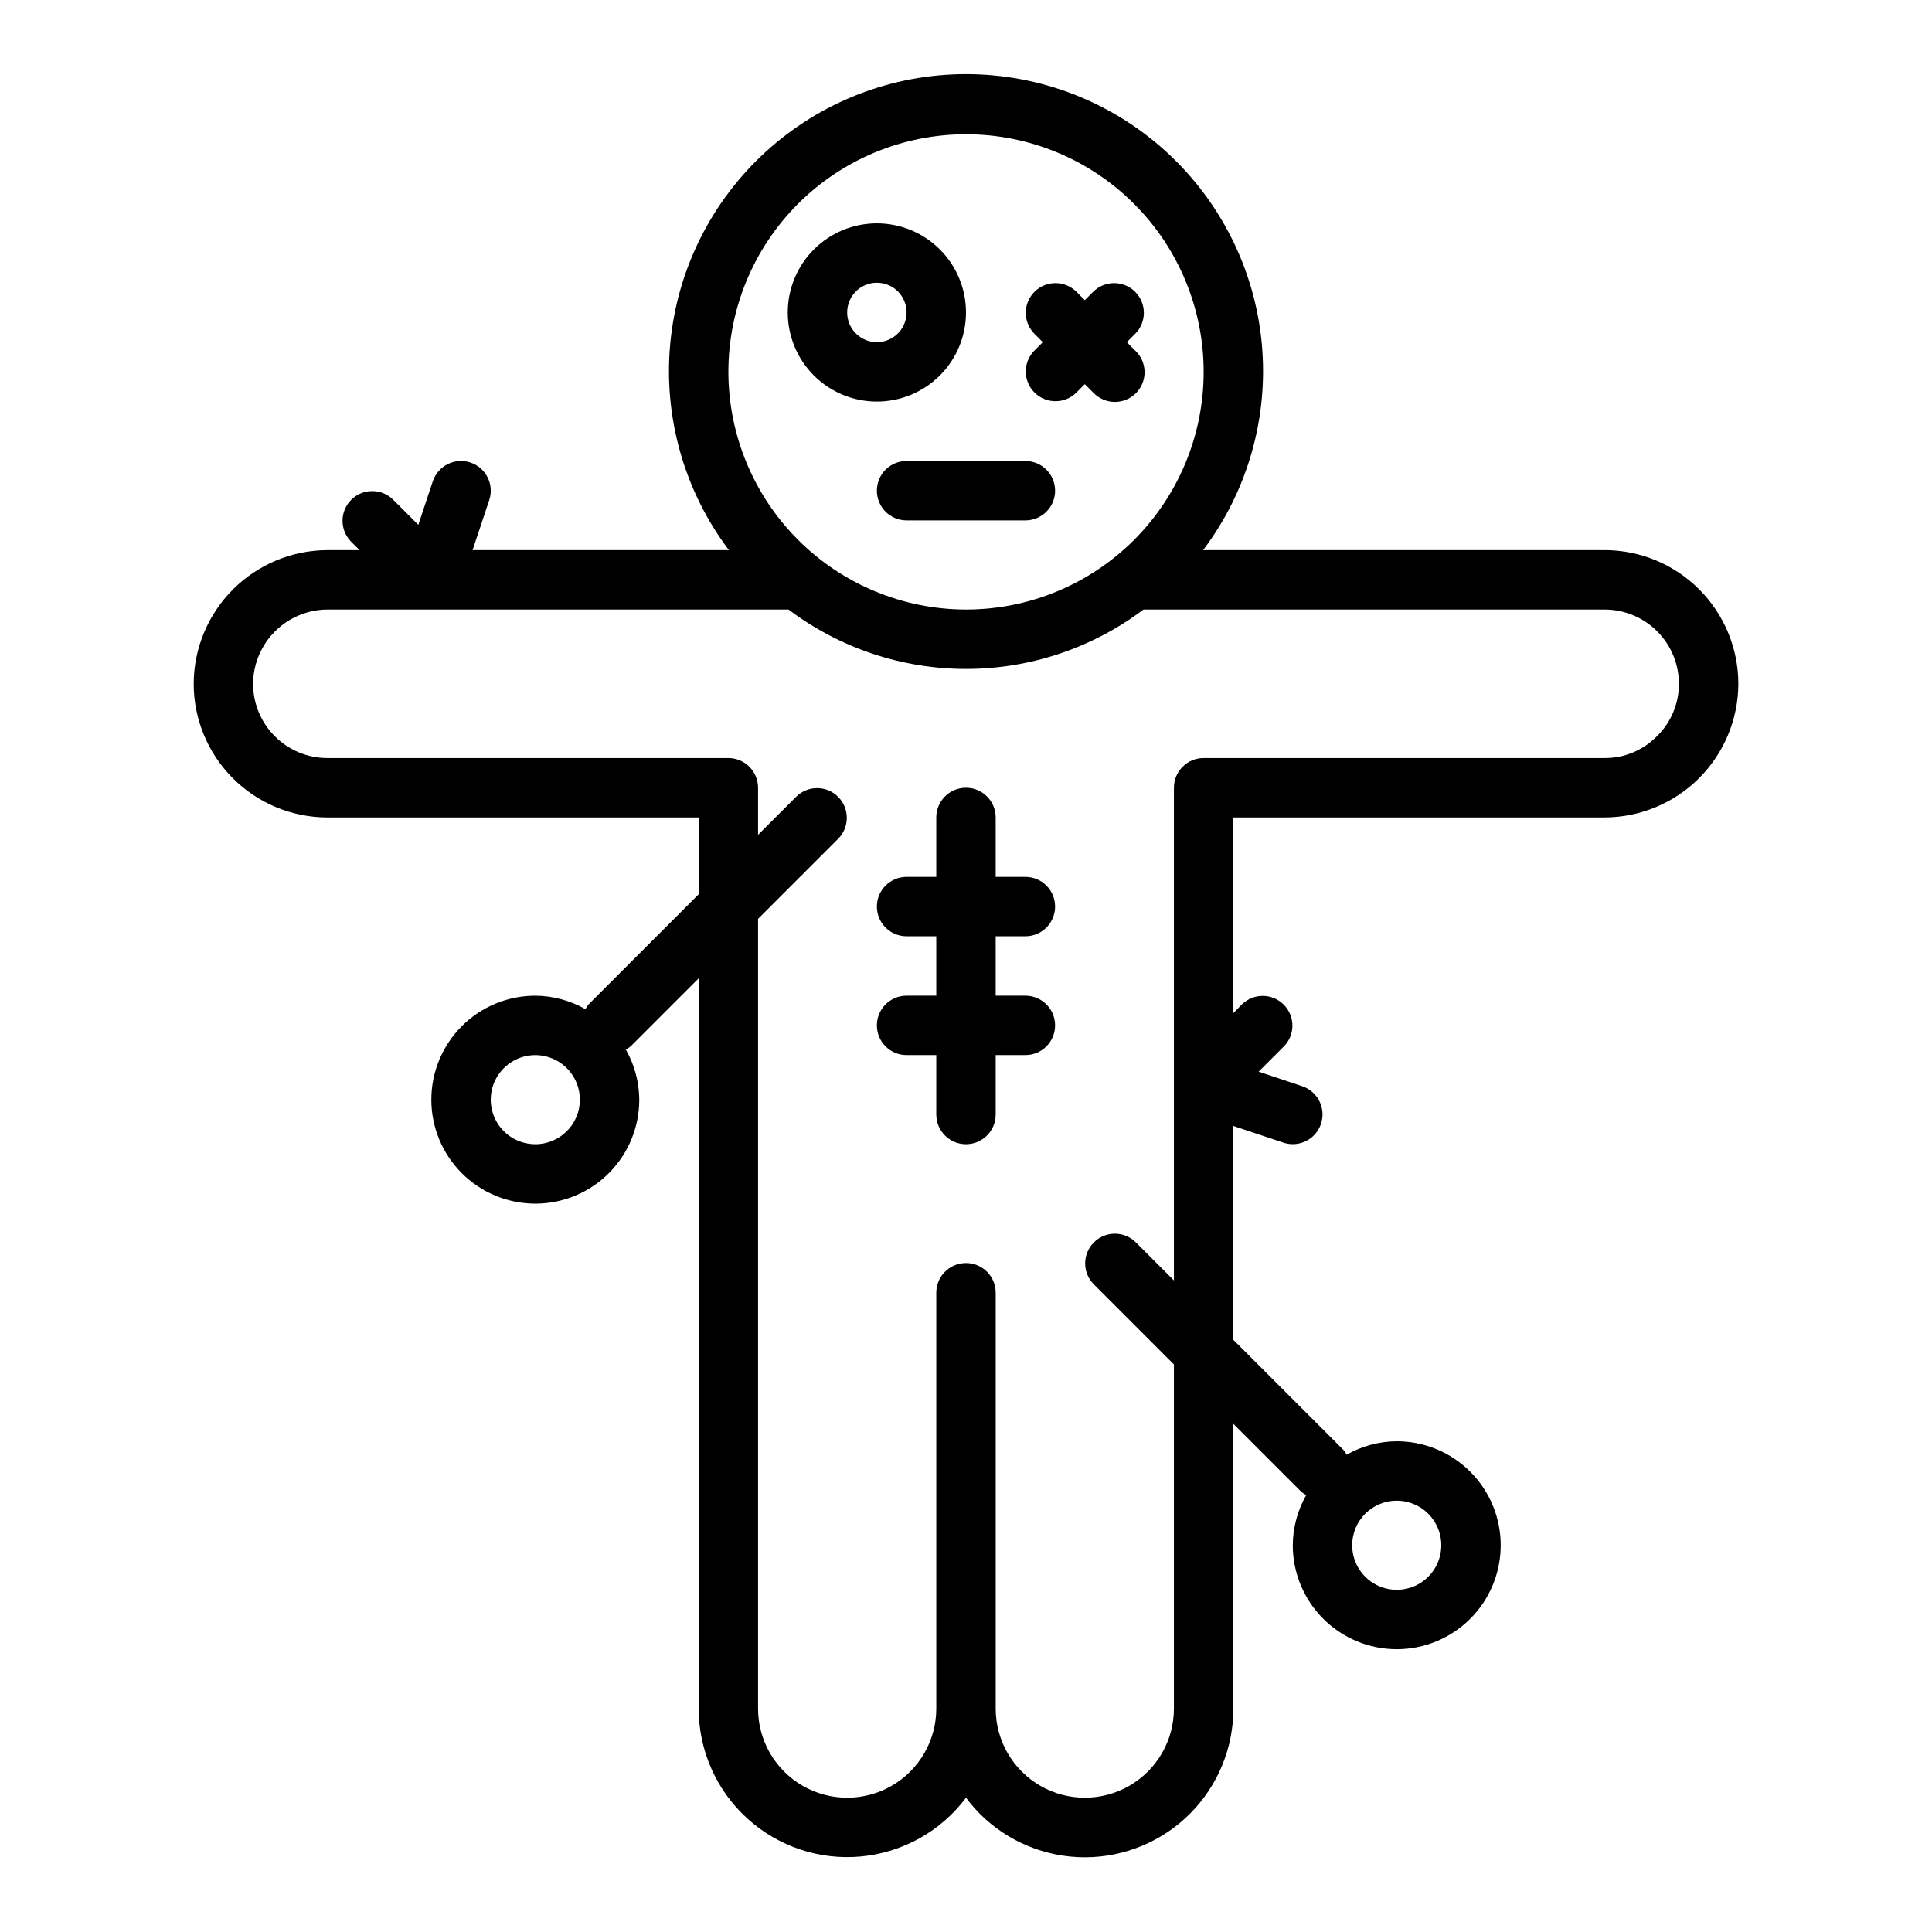
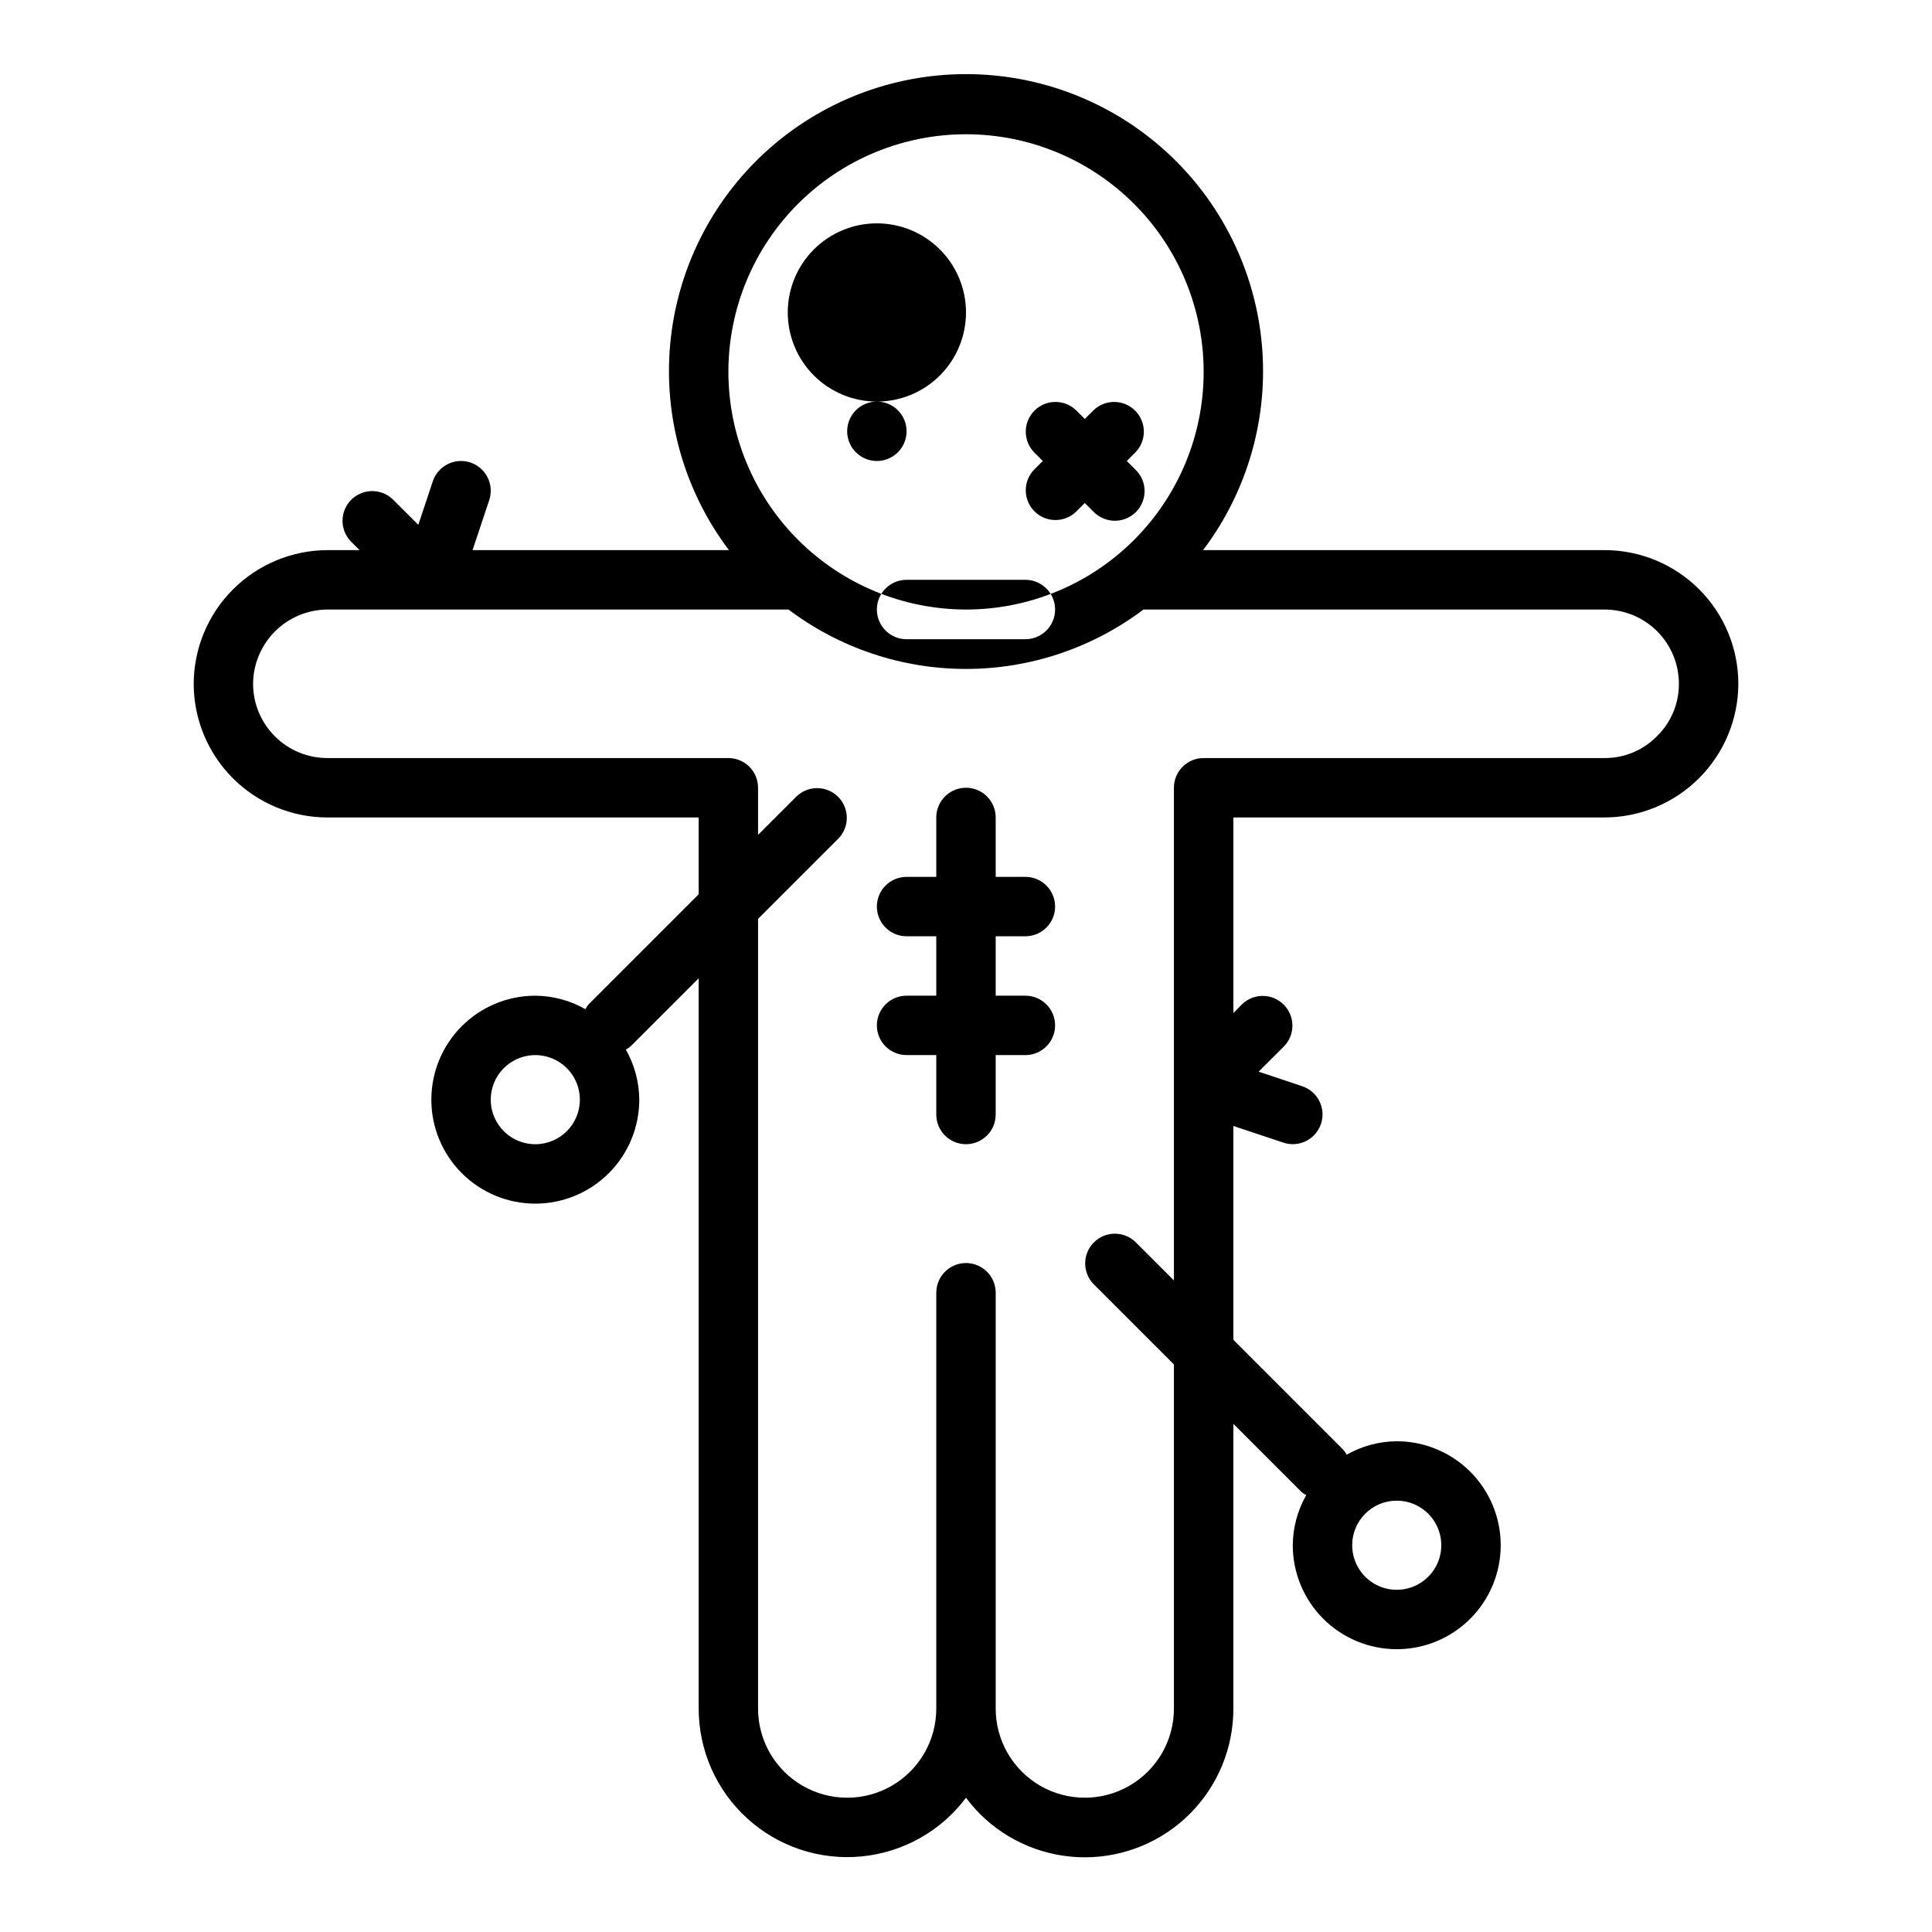
<svg xmlns="http://www.w3.org/2000/svg" fill="#000000" width="800px" height="800px" version="1.1" viewBox="144 144 512 512">
-   <path d="m569.25 289.79h-106.42c11.82-15.656 17.371-35.164 15.559-54.699s-10.855-37.691-25.352-50.906c-14.5-13.219-33.414-20.543-53.031-20.543-19.621 0-38.531 7.324-53.031 20.543-14.5 13.215-23.543 31.371-25.355 50.906s3.738 39.043 15.559 54.699h-67.945l4.418-13.258v0.004c1.375-4.133-0.859-8.594-4.992-9.969-4.129-1.371-8.59 0.863-9.965 4.992l-3.84 11.523-6.738-6.731c-3.09-2.981-8-2.941-11.035 0.098-3.039 3.035-3.082 7.945-0.098 11.035l2.305 2.305h-8.531c-9.387 0.031-18.379 3.773-25.016 10.41s-10.379 15.629-10.41 25.016c0.012 9.391 3.746 18.395 10.387 25.035 6.644 6.641 15.648 10.379 25.039 10.387h98.398v20.355l-29.18 29.18v0.004c-0.32 0.391-0.602 0.812-0.836 1.262-4.047-2.309-8.621-3.535-13.277-3.566-7.309 0-14.316 2.902-19.484 8.07-5.168 5.164-8.07 12.176-8.07 19.48 0 7.309 2.902 14.316 8.07 19.484 5.168 5.164 12.176 8.07 19.484 8.07 7.305 0 14.312-2.906 19.48-8.07 5.168-5.168 8.07-12.176 8.07-19.484-0.031-4.66-1.258-9.23-3.566-13.281 0.449-0.234 0.871-0.512 1.262-0.832l18.047-18.051v193.54c0 11.082 4.676 21.656 12.879 29.113 8.199 7.461 19.164 11.117 30.199 10.07 11.039-1.047 21.121-6.699 27.773-15.57 1.125 1.516 2.359 2.949 3.684 4.293 7.387 7.375 17.406 11.512 27.844 11.5 10.441-0.012 20.449-4.172 27.824-11.562 7.371-7.387 11.508-17.406 11.496-27.844v-75.465l18.051 18.051c0.391 0.32 0.812 0.602 1.258 0.836-2.309 4.047-3.535 8.621-3.566 13.281 0 7.305 2.902 14.312 8.07 19.48 5.168 5.168 12.176 8.07 19.484 8.07 7.305 0 14.312-2.902 19.48-8.07s8.07-12.176 8.07-19.48c0-7.309-2.902-14.316-8.07-19.484-5.168-5.164-12.176-8.07-19.48-8.07-4.66 0.031-9.234 1.262-13.281 3.566-0.234-0.445-0.516-0.867-0.836-1.258l-29.18-29.184v-56.68l13.258 4.418h-0.004c4.133 1.375 8.594-0.859 9.969-4.988 1.371-4.133-0.863-8.594-4.992-9.969l-11.531-3.856 6.738-6.731c2.981-3.09 2.941-8-0.098-11.035-3.035-3.039-7.945-3.078-11.035-0.098l-2.305 2.348v-51.848h98.398c9.387-0.031 18.379-3.773 25.016-10.406 6.637-6.637 10.379-15.629 10.41-25.016-0.012-9.391-3.746-18.398-10.387-25.039s-15.645-10.375-25.039-10.387zm-283.39 157.44h0.004c-4.777 0-9.082-2.875-10.91-7.289-1.828-4.414-0.816-9.492 2.559-12.867 3.379-3.379 8.457-4.387 12.867-2.562 4.414 1.828 7.293 6.137 7.293 10.91 0 6.523-5.289 11.809-11.809 11.809zm228.29 94.465h0.004c4.773 0 9.078 2.875 10.906 7.289s0.82 9.492-2.559 12.867c-3.375 3.379-8.457 4.387-12.867 2.562-4.414-1.828-7.289-6.137-7.289-10.91 0-6.523 5.285-11.809 11.809-11.809zm-177.12-299.14c0-16.703 6.633-32.723 18.445-44.531 11.809-11.809 27.828-18.445 44.531-18.445 16.699 0 32.719 6.637 44.531 18.445 11.809 11.809 18.445 27.828 18.445 44.531s-6.637 32.719-18.445 44.531c-11.812 11.809-27.832 18.445-44.531 18.445-16.699-0.02-32.707-6.66-44.512-18.469-11.805-11.805-18.445-27.812-18.465-44.508zm246.05 96.582c-3.644 3.703-8.633 5.781-13.832 5.754h-106.27c-4.348 0-7.875 3.523-7.875 7.871v130.57l-10.18-10.18h0.004c-3.09-2.981-8-2.941-11.035 0.098-3.039 3.035-3.082 7.945-0.098 11.035l21.309 21.309v91.207c0 8.434-4.5 16.23-11.809 20.449-7.305 4.219-16.309 4.219-23.613 0-7.309-4.219-11.809-12.016-11.809-20.449v-110.21c0-4.348-3.523-7.871-7.871-7.871s-7.875 3.523-7.875 7.871v110.21c0 8.434-4.5 16.23-11.805 20.449-7.309 4.219-16.312 4.219-23.617 0-7.309-4.219-11.809-12.016-11.809-20.449v-209.29l21.309-21.309c2.984-3.09 2.941-7.996-0.094-11.035-3.039-3.035-7.949-3.078-11.035-0.094l-10.18 10.176v-12.484c0-2.086-0.828-4.09-2.305-5.566-1.477-1.477-3.481-2.305-5.566-2.305h-106.27c-5.219 0-10.227-2.074-13.914-5.766-3.691-3.688-5.766-8.695-5.766-13.914 0.031-5.211 2.117-10.195 5.801-13.879 3.684-3.684 8.668-5.769 13.879-5.801h122.22c13.547 10.215 30.055 15.742 47.027 15.742 16.969 0 33.477-5.527 47.027-15.742h122.22c5.219 0 10.227 2.074 13.918 5.762 3.691 3.691 5.762 8.699 5.762 13.918 0.02 5.242-2.09 10.27-5.848 13.926zm-175.21 52.984v15.742h7.871v0.004c4.348 0 7.871 3.523 7.871 7.871 0 4.348-3.523 7.871-7.871 7.871h-7.871v15.746c0 4.348-3.523 7.871-7.871 7.871s-7.875-3.523-7.875-7.871v-15.746h-7.871c-4.348 0-7.871-3.523-7.871-7.871 0-4.348 3.523-7.871 7.871-7.871h7.871v-15.746h-7.871c-4.348 0-7.871-3.523-7.871-7.871s3.523-7.871 7.871-7.871h7.871v-15.746c0-4.348 3.527-7.871 7.875-7.871s7.871 3.523 7.871 7.871v15.742h7.871v0.004c4.348 0 7.871 3.523 7.871 7.871s-3.523 7.871-7.871 7.871zm-31.488-141.7c6.262 0 12.27-2.488 16.699-6.918 4.43-4.426 6.918-10.434 6.918-16.699 0-6.262-2.488-12.27-6.918-16.699-4.43-4.426-10.438-6.914-16.699-6.914-6.266 0-12.27 2.488-16.699 6.914-4.43 4.43-6.918 10.438-6.918 16.699 0 6.266 2.488 12.273 6.918 16.699 4.43 4.43 10.434 6.918 16.699 6.918zm0-31.488c3.184 0 6.055 1.918 7.273 4.859 1.219 2.941 0.543 6.328-1.707 8.578-2.25 2.254-5.637 2.926-8.578 1.707s-4.859-4.09-4.859-7.273c0-4.348 3.523-7.871 7.871-7.871zm41.668 18.051 2.305-2.305-2.305-2.305v-0.004c-2.984-3.09-2.941-7.996 0.094-11.035 3.035-3.035 7.945-3.078 11.035-0.094l2.309 2.305 2.305-2.305c3.09-2.984 8-2.941 11.035 0.094 3.035 3.039 3.078 7.945 0.098 11.035l-2.309 2.309 2.305 2.305h0.004c1.516 1.469 2.383 3.484 2.402 5.594 0.016 2.113-0.812 4.141-2.305 5.637-1.496 1.492-3.523 2.32-5.637 2.305-2.109-0.02-4.125-0.887-5.594-2.402l-2.305-2.309-2.309 2.309c-3.09 2.981-8 2.938-11.035-0.098-3.035-3.035-3.078-7.945-0.094-11.035zm-33.797 29.184h31.488c4.348 0 7.871 3.523 7.871 7.871s-3.523 7.871-7.871 7.871h-31.488c-4.348 0-7.871-3.523-7.871-7.871s3.523-7.871 7.871-7.871z" />
+   <path d="m569.25 289.79h-106.42c11.82-15.656 17.371-35.164 15.559-54.699s-10.855-37.691-25.352-50.906c-14.5-13.219-33.414-20.543-53.031-20.543-19.621 0-38.531 7.324-53.031 20.543-14.5 13.215-23.543 31.371-25.355 50.906s3.738 39.043 15.559 54.699h-67.945l4.418-13.258v0.004c1.375-4.133-0.859-8.594-4.992-9.969-4.129-1.371-8.59 0.863-9.965 4.992l-3.84 11.523-6.738-6.731c-3.09-2.981-8-2.941-11.035 0.098-3.039 3.035-3.082 7.945-0.098 11.035l2.305 2.305h-8.531c-9.387 0.031-18.379 3.773-25.016 10.41s-10.379 15.629-10.41 25.016c0.012 9.391 3.746 18.395 10.387 25.035 6.644 6.641 15.648 10.379 25.039 10.387h98.398v20.355l-29.18 29.18v0.004c-0.32 0.391-0.602 0.812-0.836 1.262-4.047-2.309-8.621-3.535-13.277-3.566-7.309 0-14.316 2.902-19.484 8.07-5.168 5.164-8.07 12.176-8.07 19.48 0 7.309 2.902 14.316 8.07 19.484 5.168 5.164 12.176 8.07 19.484 8.07 7.305 0 14.312-2.906 19.48-8.07 5.168-5.168 8.07-12.176 8.07-19.484-0.031-4.66-1.258-9.23-3.566-13.281 0.449-0.234 0.871-0.512 1.262-0.832l18.047-18.051v193.54c0 11.082 4.676 21.656 12.879 29.113 8.199 7.461 19.164 11.117 30.199 10.07 11.039-1.047 21.121-6.699 27.773-15.57 1.125 1.516 2.359 2.949 3.684 4.293 7.387 7.375 17.406 11.512 27.844 11.5 10.441-0.012 20.449-4.172 27.824-11.562 7.371-7.387 11.508-17.406 11.496-27.844v-75.465l18.051 18.051c0.391 0.32 0.812 0.602 1.258 0.836-2.309 4.047-3.535 8.621-3.566 13.281 0 7.305 2.902 14.312 8.07 19.48 5.168 5.168 12.176 8.07 19.484 8.07 7.305 0 14.312-2.902 19.48-8.07s8.07-12.176 8.07-19.48c0-7.309-2.902-14.316-8.07-19.484-5.168-5.164-12.176-8.07-19.48-8.07-4.66 0.031-9.234 1.262-13.281 3.566-0.234-0.445-0.516-0.867-0.836-1.258l-29.18-29.184v-56.68l13.258 4.418h-0.004c4.133 1.375 8.594-0.859 9.969-4.988 1.371-4.133-0.863-8.594-4.992-9.969l-11.531-3.856 6.738-6.731c2.981-3.09 2.941-8-0.098-11.035-3.035-3.039-7.945-3.078-11.035-0.098l-2.305 2.348v-51.848h98.398c9.387-0.031 18.379-3.773 25.016-10.406 6.637-6.637 10.379-15.629 10.41-25.016-0.012-9.391-3.746-18.398-10.387-25.039s-15.645-10.375-25.039-10.387zm-283.39 157.44h0.004c-4.777 0-9.082-2.875-10.91-7.289-1.828-4.414-0.816-9.492 2.559-12.867 3.379-3.379 8.457-4.387 12.867-2.562 4.414 1.828 7.293 6.137 7.293 10.91 0 6.523-5.289 11.809-11.809 11.809zm228.29 94.465h0.004c4.773 0 9.078 2.875 10.906 7.289s0.82 9.492-2.559 12.867c-3.375 3.379-8.457 4.387-12.867 2.562-4.414-1.828-7.289-6.137-7.289-10.91 0-6.523 5.285-11.809 11.809-11.809zm-177.12-299.14c0-16.703 6.633-32.723 18.445-44.531 11.809-11.809 27.828-18.445 44.531-18.445 16.699 0 32.719 6.637 44.531 18.445 11.809 11.809 18.445 27.828 18.445 44.531s-6.637 32.719-18.445 44.531c-11.812 11.809-27.832 18.445-44.531 18.445-16.699-0.02-32.707-6.66-44.512-18.469-11.805-11.805-18.445-27.812-18.465-44.508zm246.05 96.582c-3.644 3.703-8.633 5.781-13.832 5.754h-106.27c-4.348 0-7.875 3.523-7.875 7.871v130.57l-10.18-10.18h0.004c-3.09-2.981-8-2.941-11.035 0.098-3.039 3.035-3.082 7.945-0.098 11.035l21.309 21.309v91.207c0 8.434-4.5 16.23-11.809 20.449-7.305 4.219-16.309 4.219-23.613 0-7.309-4.219-11.809-12.016-11.809-20.449v-110.21c0-4.348-3.523-7.871-7.871-7.871s-7.875 3.523-7.875 7.871v110.21c0 8.434-4.5 16.23-11.805 20.449-7.309 4.219-16.312 4.219-23.617 0-7.309-4.219-11.809-12.016-11.809-20.449v-209.29l21.309-21.309c2.984-3.09 2.941-7.996-0.094-11.035-3.039-3.035-7.949-3.078-11.035-0.094l-10.18 10.176v-12.484c0-2.086-0.828-4.09-2.305-5.566-1.477-1.477-3.481-2.305-5.566-2.305h-106.27c-5.219 0-10.227-2.074-13.914-5.766-3.691-3.688-5.766-8.695-5.766-13.914 0.031-5.211 2.117-10.195 5.801-13.879 3.684-3.684 8.668-5.769 13.879-5.801h122.22c13.547 10.215 30.055 15.742 47.027 15.742 16.969 0 33.477-5.527 47.027-15.742h122.22c5.219 0 10.227 2.074 13.918 5.762 3.691 3.691 5.762 8.699 5.762 13.918 0.02 5.242-2.09 10.27-5.848 13.926zm-175.21 52.984v15.742h7.871v0.004c4.348 0 7.871 3.523 7.871 7.871 0 4.348-3.523 7.871-7.871 7.871h-7.871v15.746c0 4.348-3.523 7.871-7.871 7.871s-7.875-3.523-7.875-7.871v-15.746h-7.871c-4.348 0-7.871-3.523-7.871-7.871 0-4.348 3.523-7.871 7.871-7.871h7.871v-15.746h-7.871c-4.348 0-7.871-3.523-7.871-7.871s3.523-7.871 7.871-7.871h7.871v-15.746c0-4.348 3.527-7.871 7.875-7.871s7.871 3.523 7.871 7.871v15.742h7.871v0.004c4.348 0 7.871 3.523 7.871 7.871s-3.523 7.871-7.871 7.871zm-31.488-141.7c6.262 0 12.27-2.488 16.699-6.918 4.43-4.426 6.918-10.434 6.918-16.699 0-6.262-2.488-12.27-6.918-16.699-4.43-4.426-10.438-6.914-16.699-6.914-6.266 0-12.27 2.488-16.699 6.914-4.43 4.43-6.918 10.438-6.918 16.699 0 6.266 2.488 12.273 6.918 16.699 4.43 4.43 10.434 6.918 16.699 6.918zc3.184 0 6.055 1.918 7.273 4.859 1.219 2.941 0.543 6.328-1.707 8.578-2.25 2.254-5.637 2.926-8.578 1.707s-4.859-4.09-4.859-7.273c0-4.348 3.523-7.871 7.871-7.871zm41.668 18.051 2.305-2.305-2.305-2.305v-0.004c-2.984-3.09-2.941-7.996 0.094-11.035 3.035-3.035 7.945-3.078 11.035-0.094l2.309 2.305 2.305-2.305c3.09-2.984 8-2.941 11.035 0.094 3.035 3.039 3.078 7.945 0.098 11.035l-2.309 2.309 2.305 2.305h0.004c1.516 1.469 2.383 3.484 2.402 5.594 0.016 2.113-0.812 4.141-2.305 5.637-1.496 1.492-3.523 2.32-5.637 2.305-2.109-0.02-4.125-0.887-5.594-2.402l-2.305-2.309-2.309 2.309c-3.09 2.981-8 2.938-11.035-0.098-3.035-3.035-3.078-7.945-0.094-11.035zm-33.797 29.184h31.488c4.348 0 7.871 3.523 7.871 7.871s-3.523 7.871-7.871 7.871h-31.488c-4.348 0-7.871-3.523-7.871-7.871s3.523-7.871 7.871-7.871z" />
</svg>